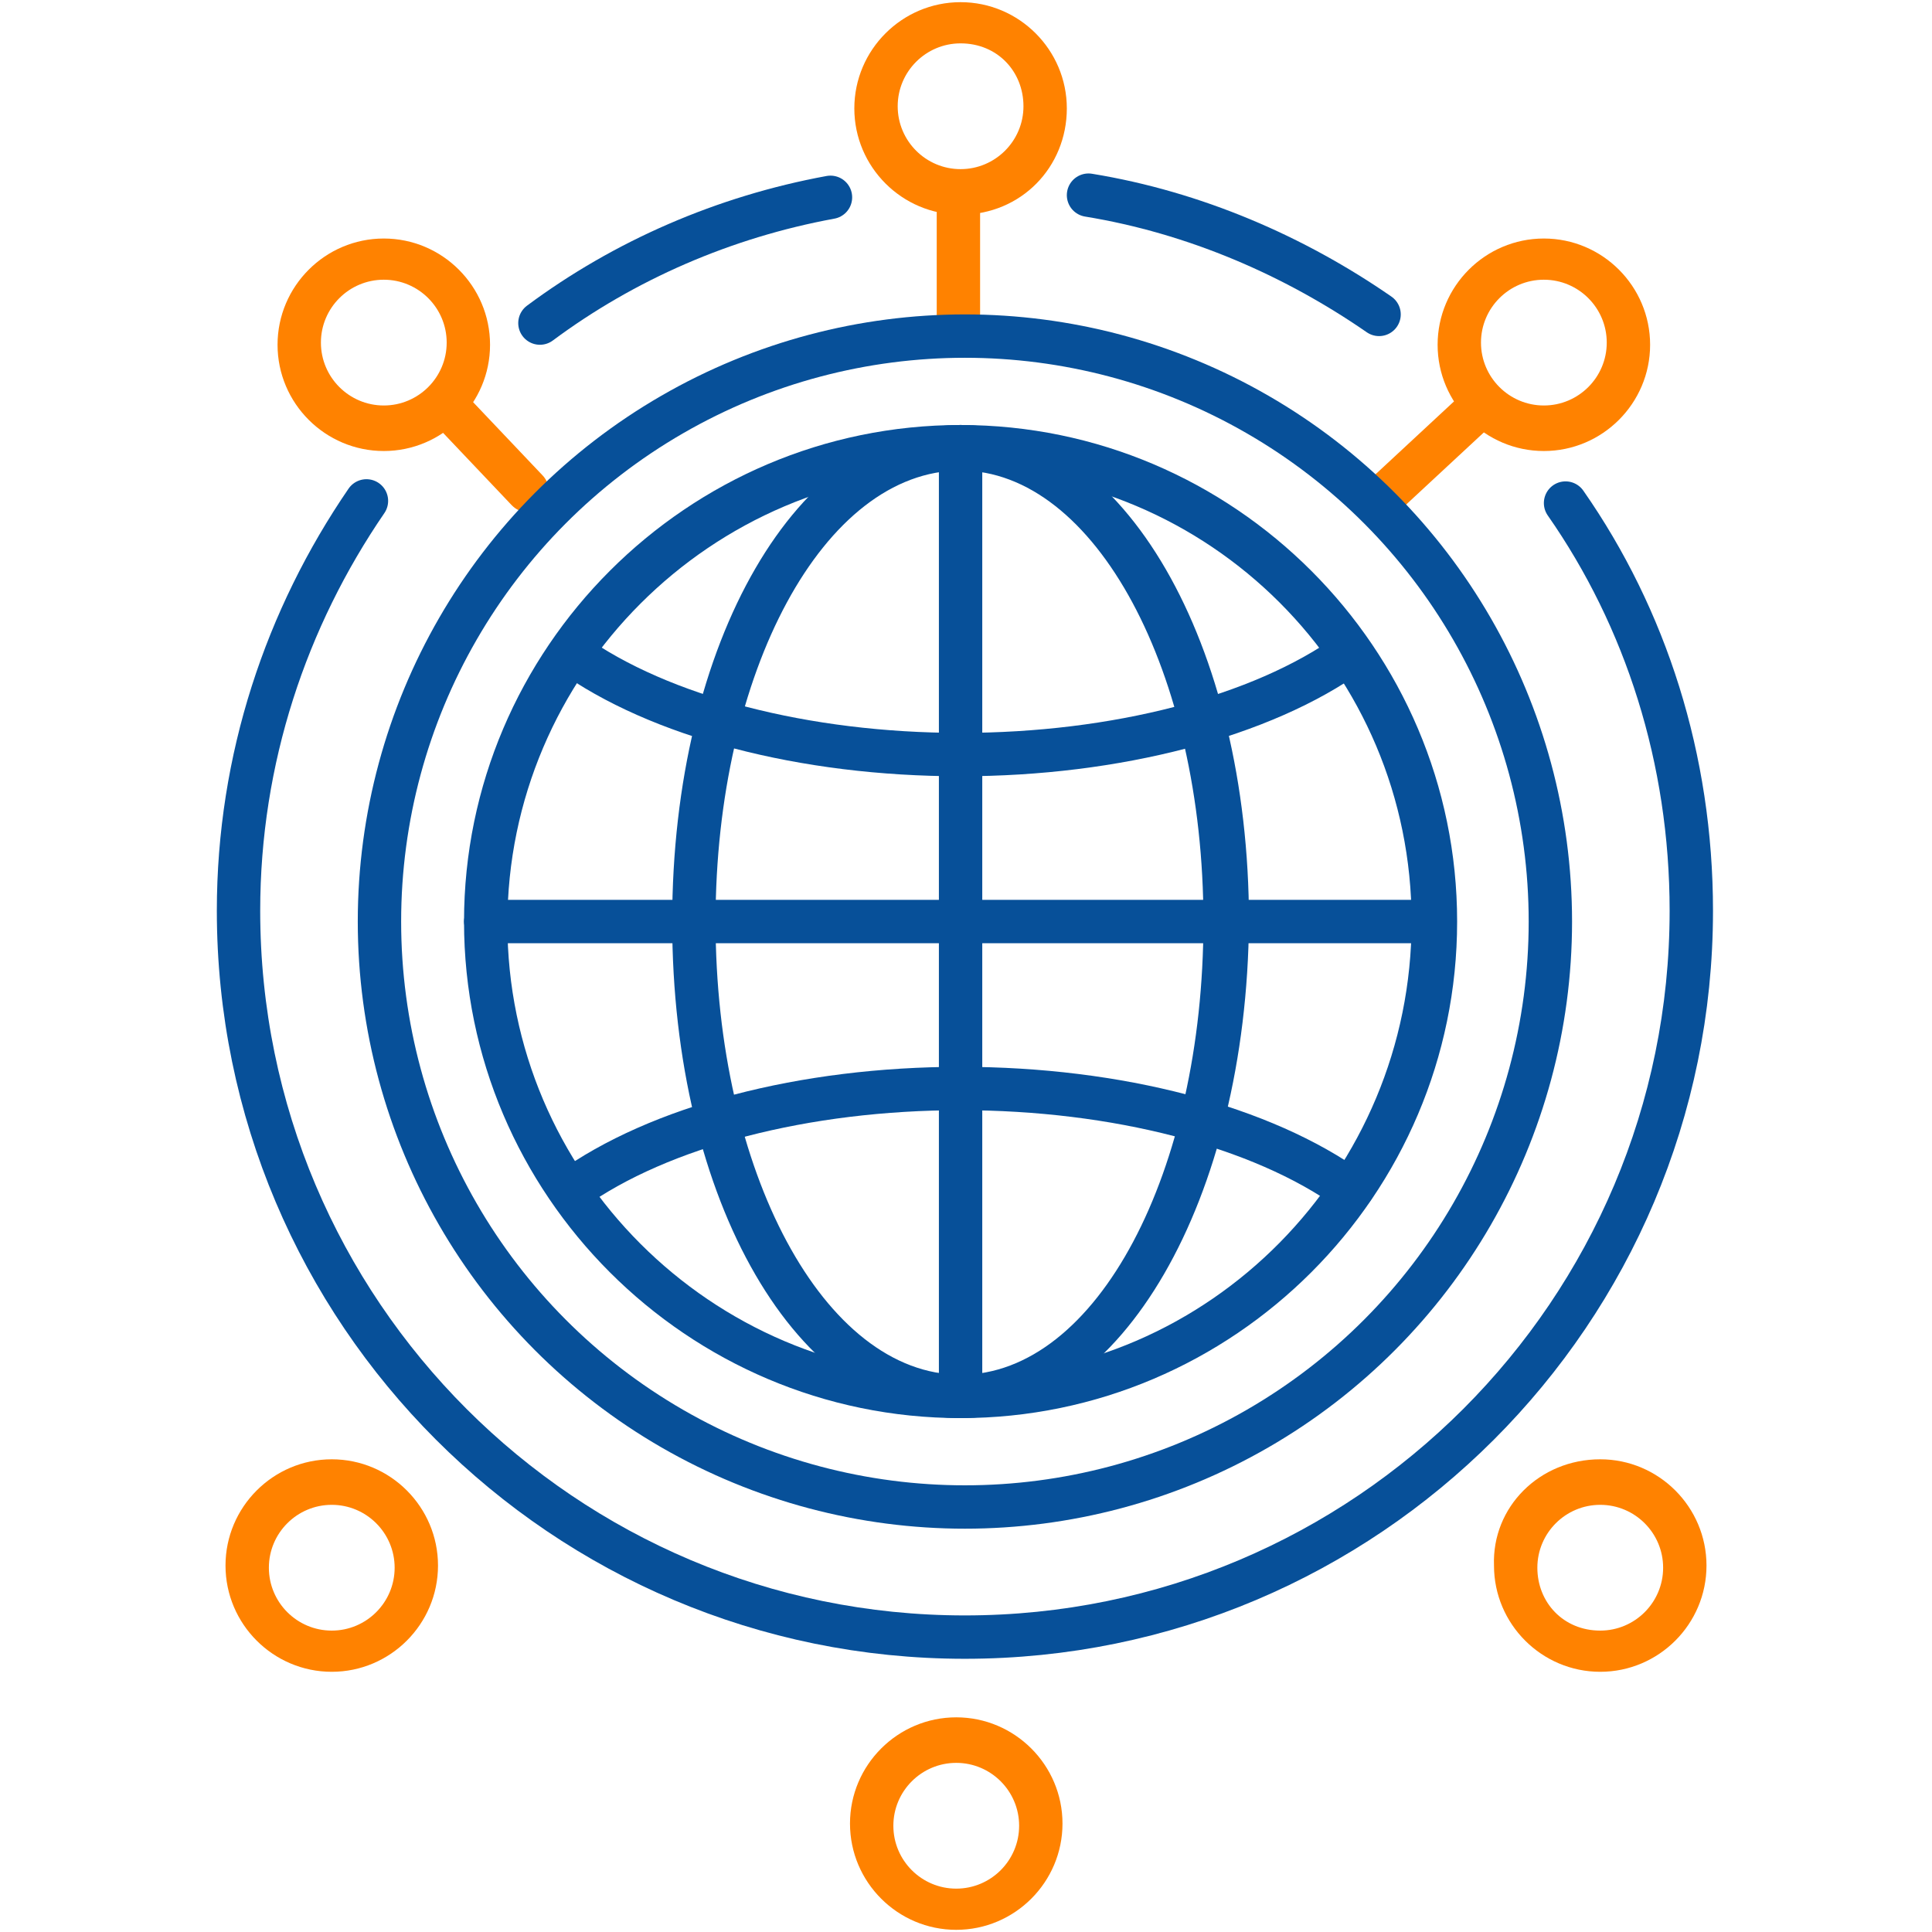
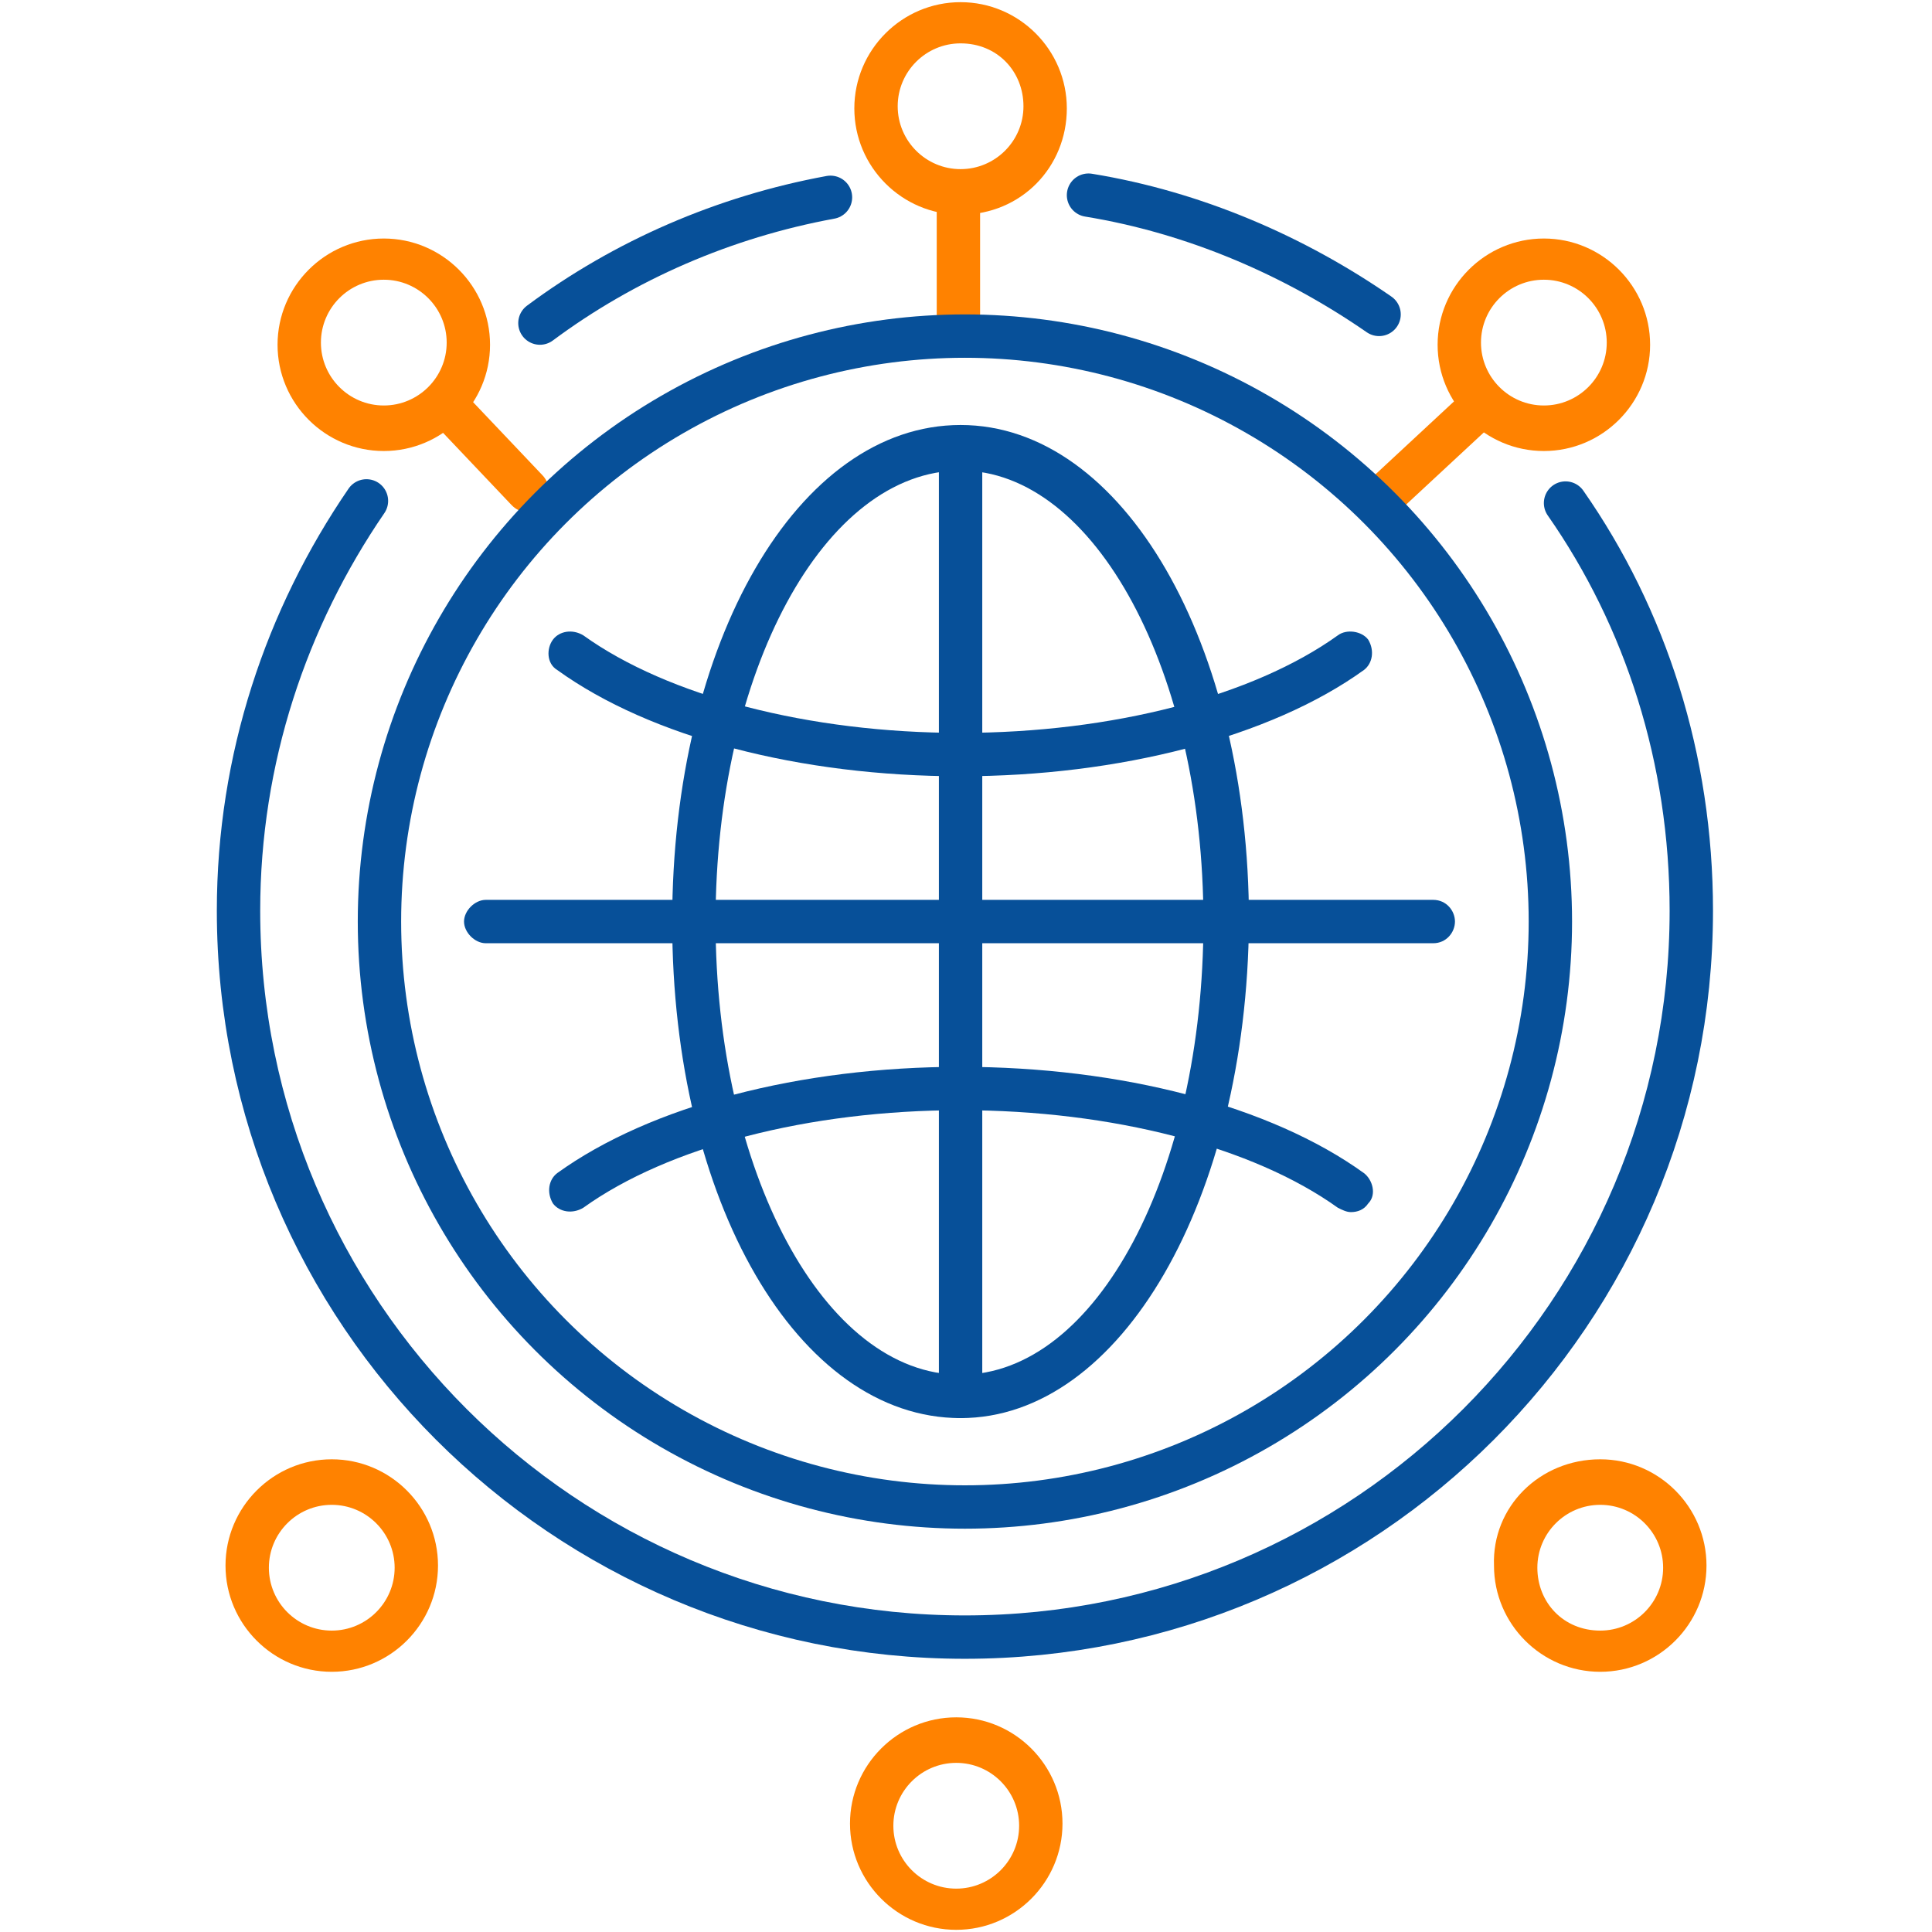
<svg xmlns="http://www.w3.org/2000/svg" version="1.1" id="Layer_1" x="0px" y="0px" viewBox="0 0 89.1 89.1" style="enable-background:new 0 0 89.1 89.1;" xml:space="preserve">
  <style type="text/css">
	.st0{fill:#075099;}
	.st1{fill:#FF8200;}
	.st2{fill:none;stroke:#075099;stroke-width:2;stroke-linecap:round;stroke-miterlimit:10;}
	.st3{fill:none;stroke:#075099;stroke-width:2;stroke-miterlimit:10;}
</style>
  <g>
-     <path class="st0" d="M44.3,65.4c-12.6,0-22.9-10.3-22.9-22.9s10.3-22.9,22.9-22.9s22.9,10.3,22.9,22.9S56.9,65.4,44.3,65.4z    M44.3,21.7c-11.5,0-20.9,9.4-20.9,20.9s9.4,20.9,20.9,20.9S65.1,54,65.1,42.5C65.1,31,55.8,21.7,44.3,21.7z" />
    <path class="st0" d="M44.3,65.4c-7.5,0-13.3-10-13.3-22.9s5.8-22.9,13.3-22.9s13.3,10.1,13.3,22.9C57.5,55.3,51.7,65.4,44.3,65.4z    M44.3,21.7C38,21.7,33,31,33,42.5S38,63.4,44.3,63.4S55.5,54,55.5,42.5C55.5,31,50.5,21.7,44.3,21.7z" />
    <path class="st0" d="M44.3,35.8c-7.4,0-14.3-1.8-18.6-4.9c-0.5-0.3-0.5-1-0.2-1.4s0.9-0.5,1.4-0.2c3.9,2.8,10.4,4.5,17.4,4.5   s13.5-1.7,17.4-4.5c0.4-0.3,1.1-0.2,1.4,0.2c0.3,0.5,0.2,1.1-0.2,1.4C58.6,34,51.6,35.8,44.3,35.8z" />
    <path class="st0" d="M62.3,55.9c-0.2,0-0.4-0.1-0.6-0.2c-3.9-2.8-10.4-4.5-17.4-4.5s-13.5,1.7-17.4,4.5c-0.5,0.3-1.1,0.2-1.4-0.2   c-0.3-0.5-0.2-1.1,0.2-1.4c4.3-3.1,11.2-4.9,18.6-4.9s14.3,1.8,18.6,4.9c0.4,0.3,0.6,1,0.2,1.4C62.9,55.8,62.6,55.9,62.3,55.9z" />
    <path class="st0" d="M66.1,43.5H22.4c-0.5,0-1-0.5-1-1s0.5-1,1-1h43.7c0.6,0,1,0.5,1,1S66.7,43.5,66.1,43.5z" />
    <path class="st0" d="M44.3,65.4c-0.5,0-1-0.4-1-1V20.7c0-0.5,0.5-1,1-1s1,0.5,1,1v43.8C45.3,64.9,44.8,65.4,44.3,65.4z" />
  </g>
  <path class="st1" d="M44.3,9.9c-2.7,0-4.9-2.2-4.9-4.9c0-2.7,2.2-4.9,4.9-4.9s4.9,2.2,4.9,4.9S47.1,9.9,44.3,9.9z M44.3,2  c-1.6,0-2.9,1.3-2.9,2.9s1.3,2.9,2.9,2.9s2.9-1.3,2.9-2.9S46,2,44.3,2z" />
  <path class="st1" d="M71.2,20.8c-2.7,0-4.9-2.2-4.9-4.9c0-2.7,2.2-4.9,4.9-4.9s4.9,2.2,4.9,4.9C76.1,18.6,73.9,20.8,71.2,20.8z   M71.2,12.9c-1.6,0-2.9,1.3-2.9,2.9s1.3,2.9,2.9,2.9s2.9-1.3,2.9-2.9S72.8,12.9,71.2,12.9z" />
  <path class="st1" d="M17.7,20.8c-2.7,0-4.9-2.2-4.9-4.9c0-2.7,2.2-4.9,4.9-4.9s4.9,2.2,4.9,4.9C22.6,18.6,20.4,20.8,17.7,20.8z   M17.7,12.9c-1.6,0-2.9,1.3-2.9,2.9s1.3,2.9,2.9,2.9s2.9-1.3,2.9-2.9S19.3,12.9,17.7,12.9z" />
  <path class="st1" d="M44.2,16.3c-0.5,0-1-0.5-1-1V9.6c0-0.6,0.5-1,1-1s1,0.4,1,1v5.7C45.2,15.8,44.7,16.3,44.2,16.3z" />
  <path class="st1" d="M63.9,23.7c-0.3,0-0.5-0.1-0.7-0.3c-0.4-0.4-0.3-1,0.1-1.4l4.2-3.9c0.4-0.4,1-0.4,1.4,0.1s0.3,1-0.1,1.4  l-4.2,3.9C64.3,23.6,64.1,23.7,63.9,23.7z" />
  <path class="st1" d="M24.3,23.6c-0.3,0-0.5-0.1-0.7-0.3l-3.7-3.9c-0.4-0.4-0.4-1,0-1.4c0.4-0.4,1-0.4,1.4,0l3.7,3.9  c0.4,0.4,0.4,1,0,1.4C24.8,23.5,24.6,23.6,24.3,23.6z" />
  <path class="st1" d="M44.1,79.2c2.7,0,4.9,2.2,4.9,4.9c0,2.7-2.2,4.9-4.9,4.9s-4.9-2.2-4.9-4.9C39.2,81.4,41.4,79.2,44.1,79.2z   M44.1,87.1c1.6,0,2.9-1.3,2.9-2.9s-1.3-2.9-2.9-2.9s-2.9,1.3-2.9,2.9S42.5,87.1,44.1,87.1z" />
  <path class="st1" d="M15.3,67.3c2.7,0,4.9,2.2,4.9,4.9c0,2.7-2.2,4.9-4.9,4.9s-4.9-2.2-4.9-4.9C10.4,69.5,12.6,67.3,15.3,67.3z   M15.3,75.2c1.6,0,2.9-1.3,2.9-2.9s-1.3-2.9-2.9-2.9s-2.9,1.3-2.9,2.9S13.7,75.2,15.3,75.2z" />
  <path class="st1" d="M73.8,67.3c2.7,0,4.9,2.2,4.9,4.9c0,2.7-2.2,4.9-4.9,4.9s-4.9-2.2-4.9-4.9C68.8,69.5,71,67.3,73.8,67.3z   M73.8,75.2c1.6,0,2.9-1.3,2.9-2.9s-1.3-2.9-2.9-2.9s-2.9,1.3-2.9,2.9S72.1,75.2,73.8,75.2z" />
  <path class="st2" d="M16.9,23.1C13.2,28.5,11,35,11,42c0,18.5,15,33.5,33.5,33.5S78,60.5,78,42c0-7-2.1-13.5-5.8-18.8" />
  <path class="st2" d="M38.3,9.1c-4.9,0.9-9.5,2.9-13.4,5.8" />
  <path class="st2" d="M63.6,14.5c-3.9-2.7-8.5-4.7-13.4-5.5" />
  <circle class="st3" cx="44.5" cy="42.5" r="27" />
</svg>